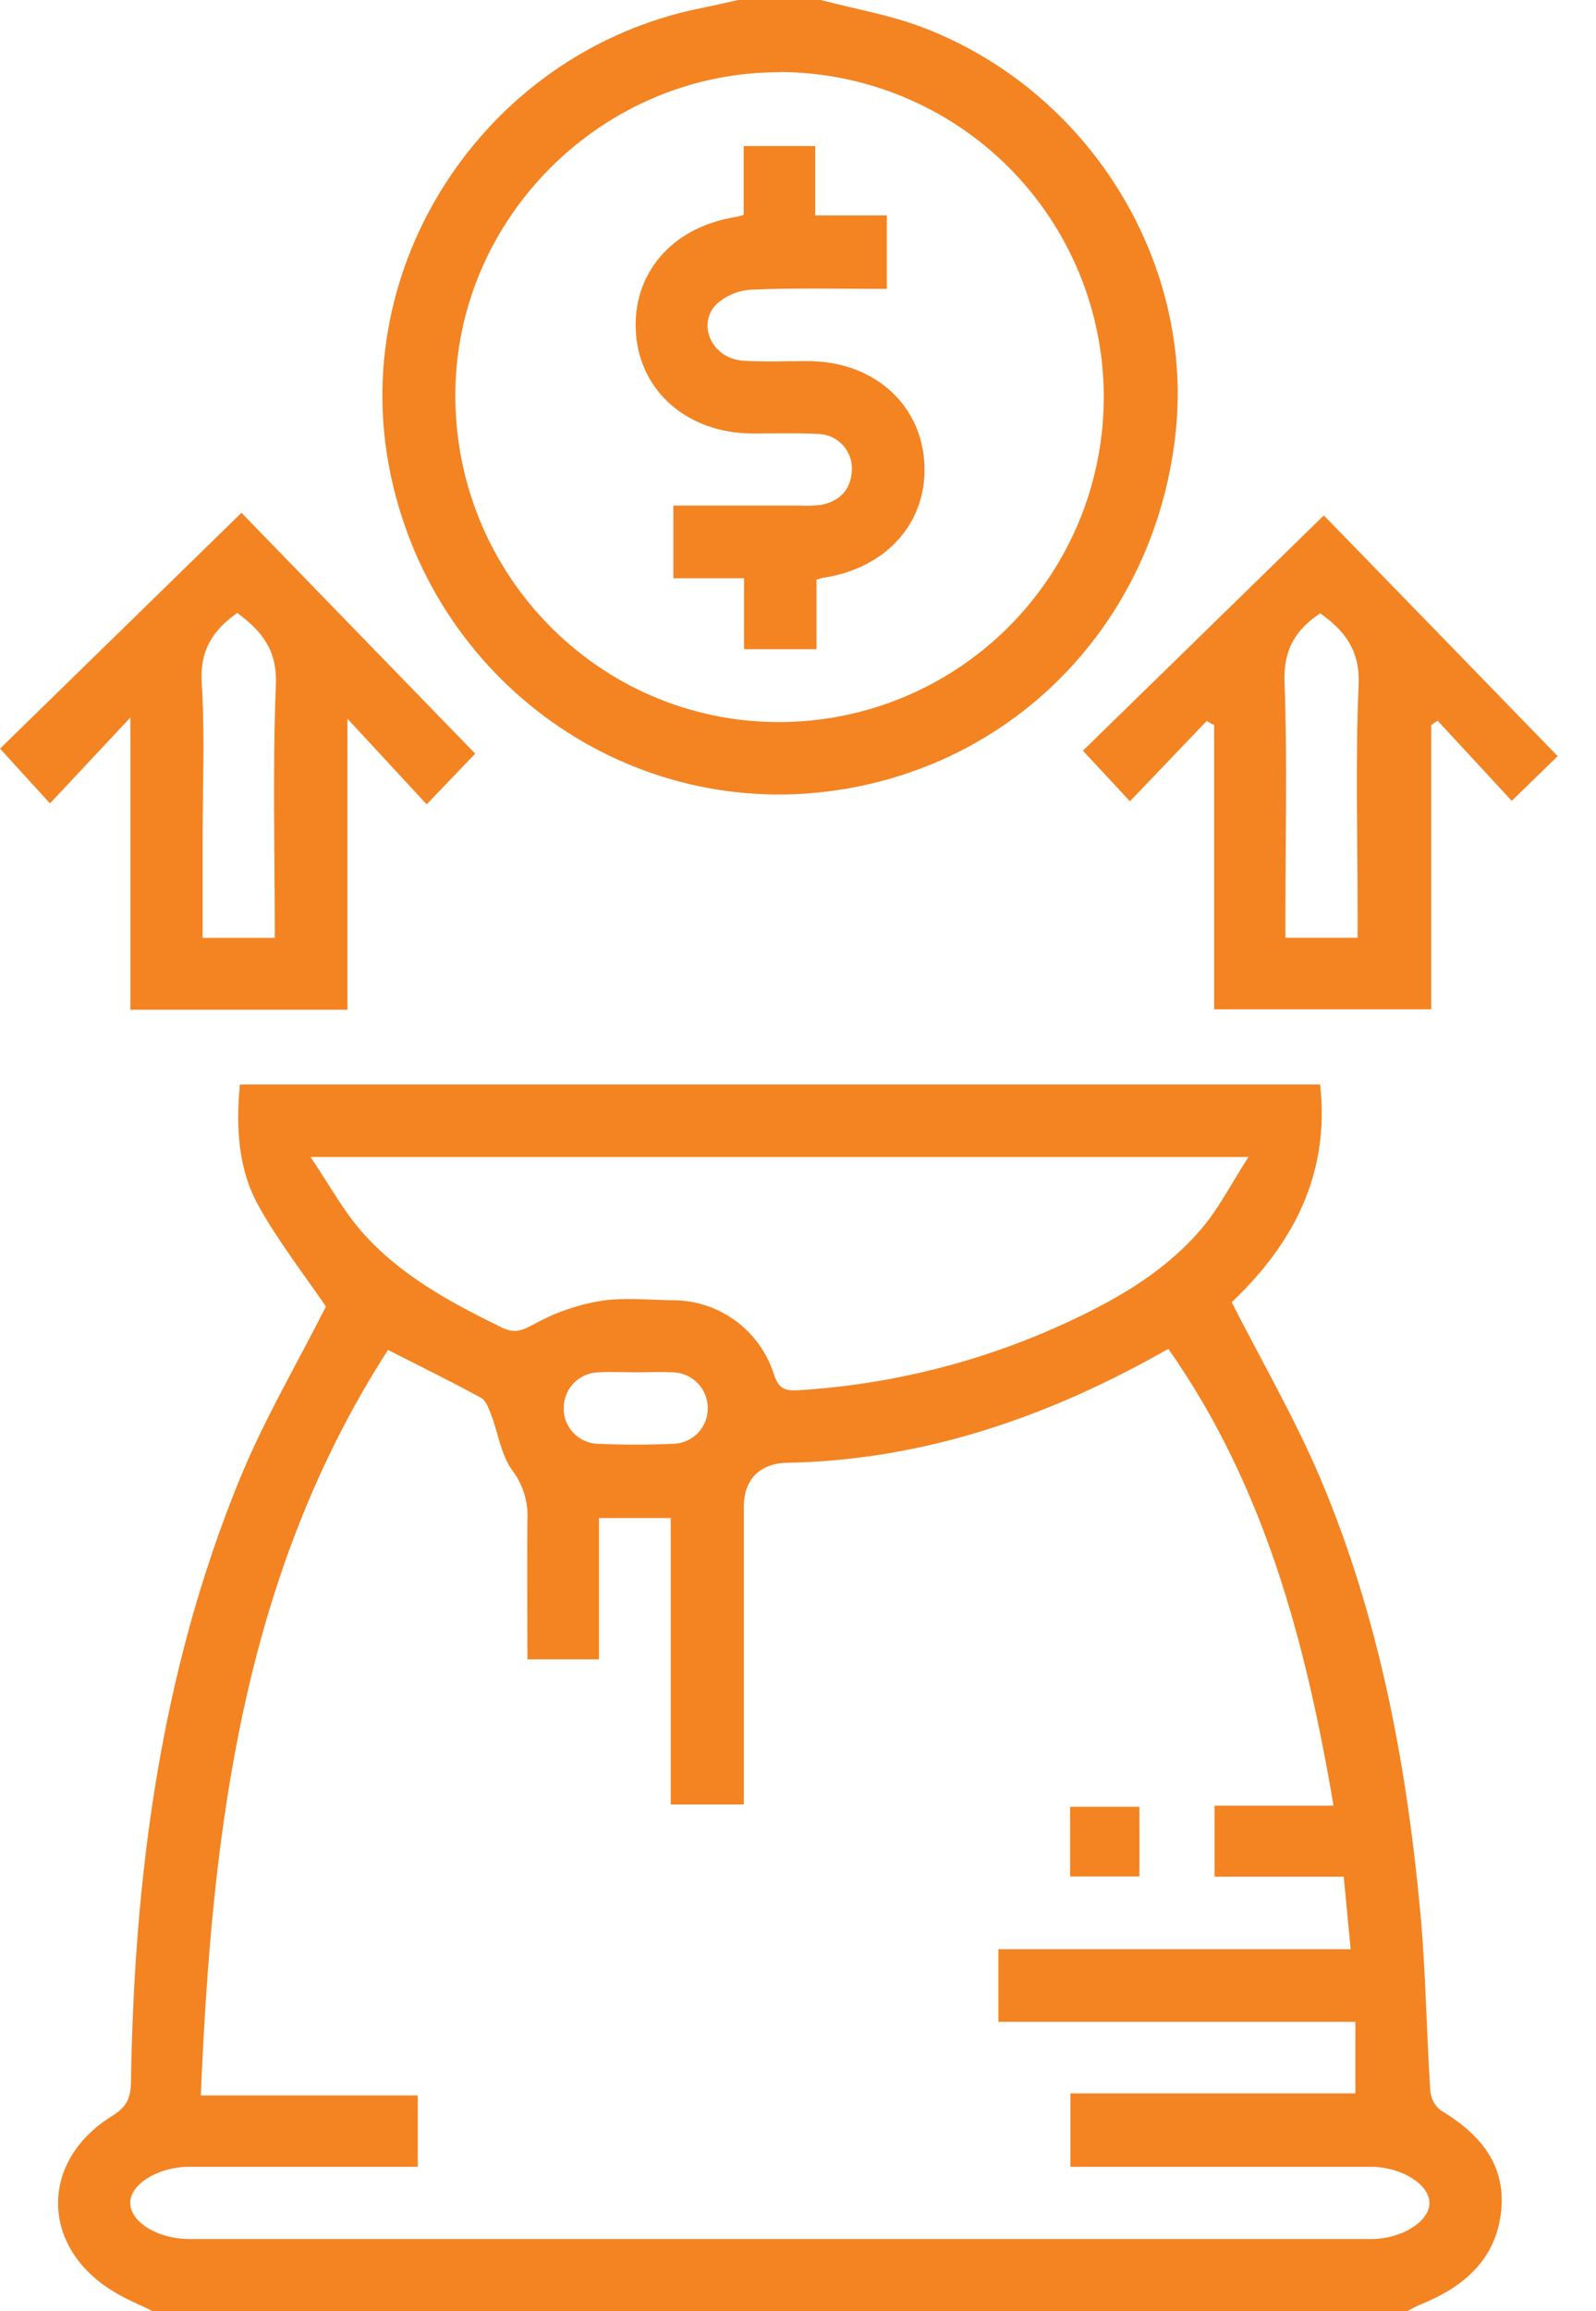
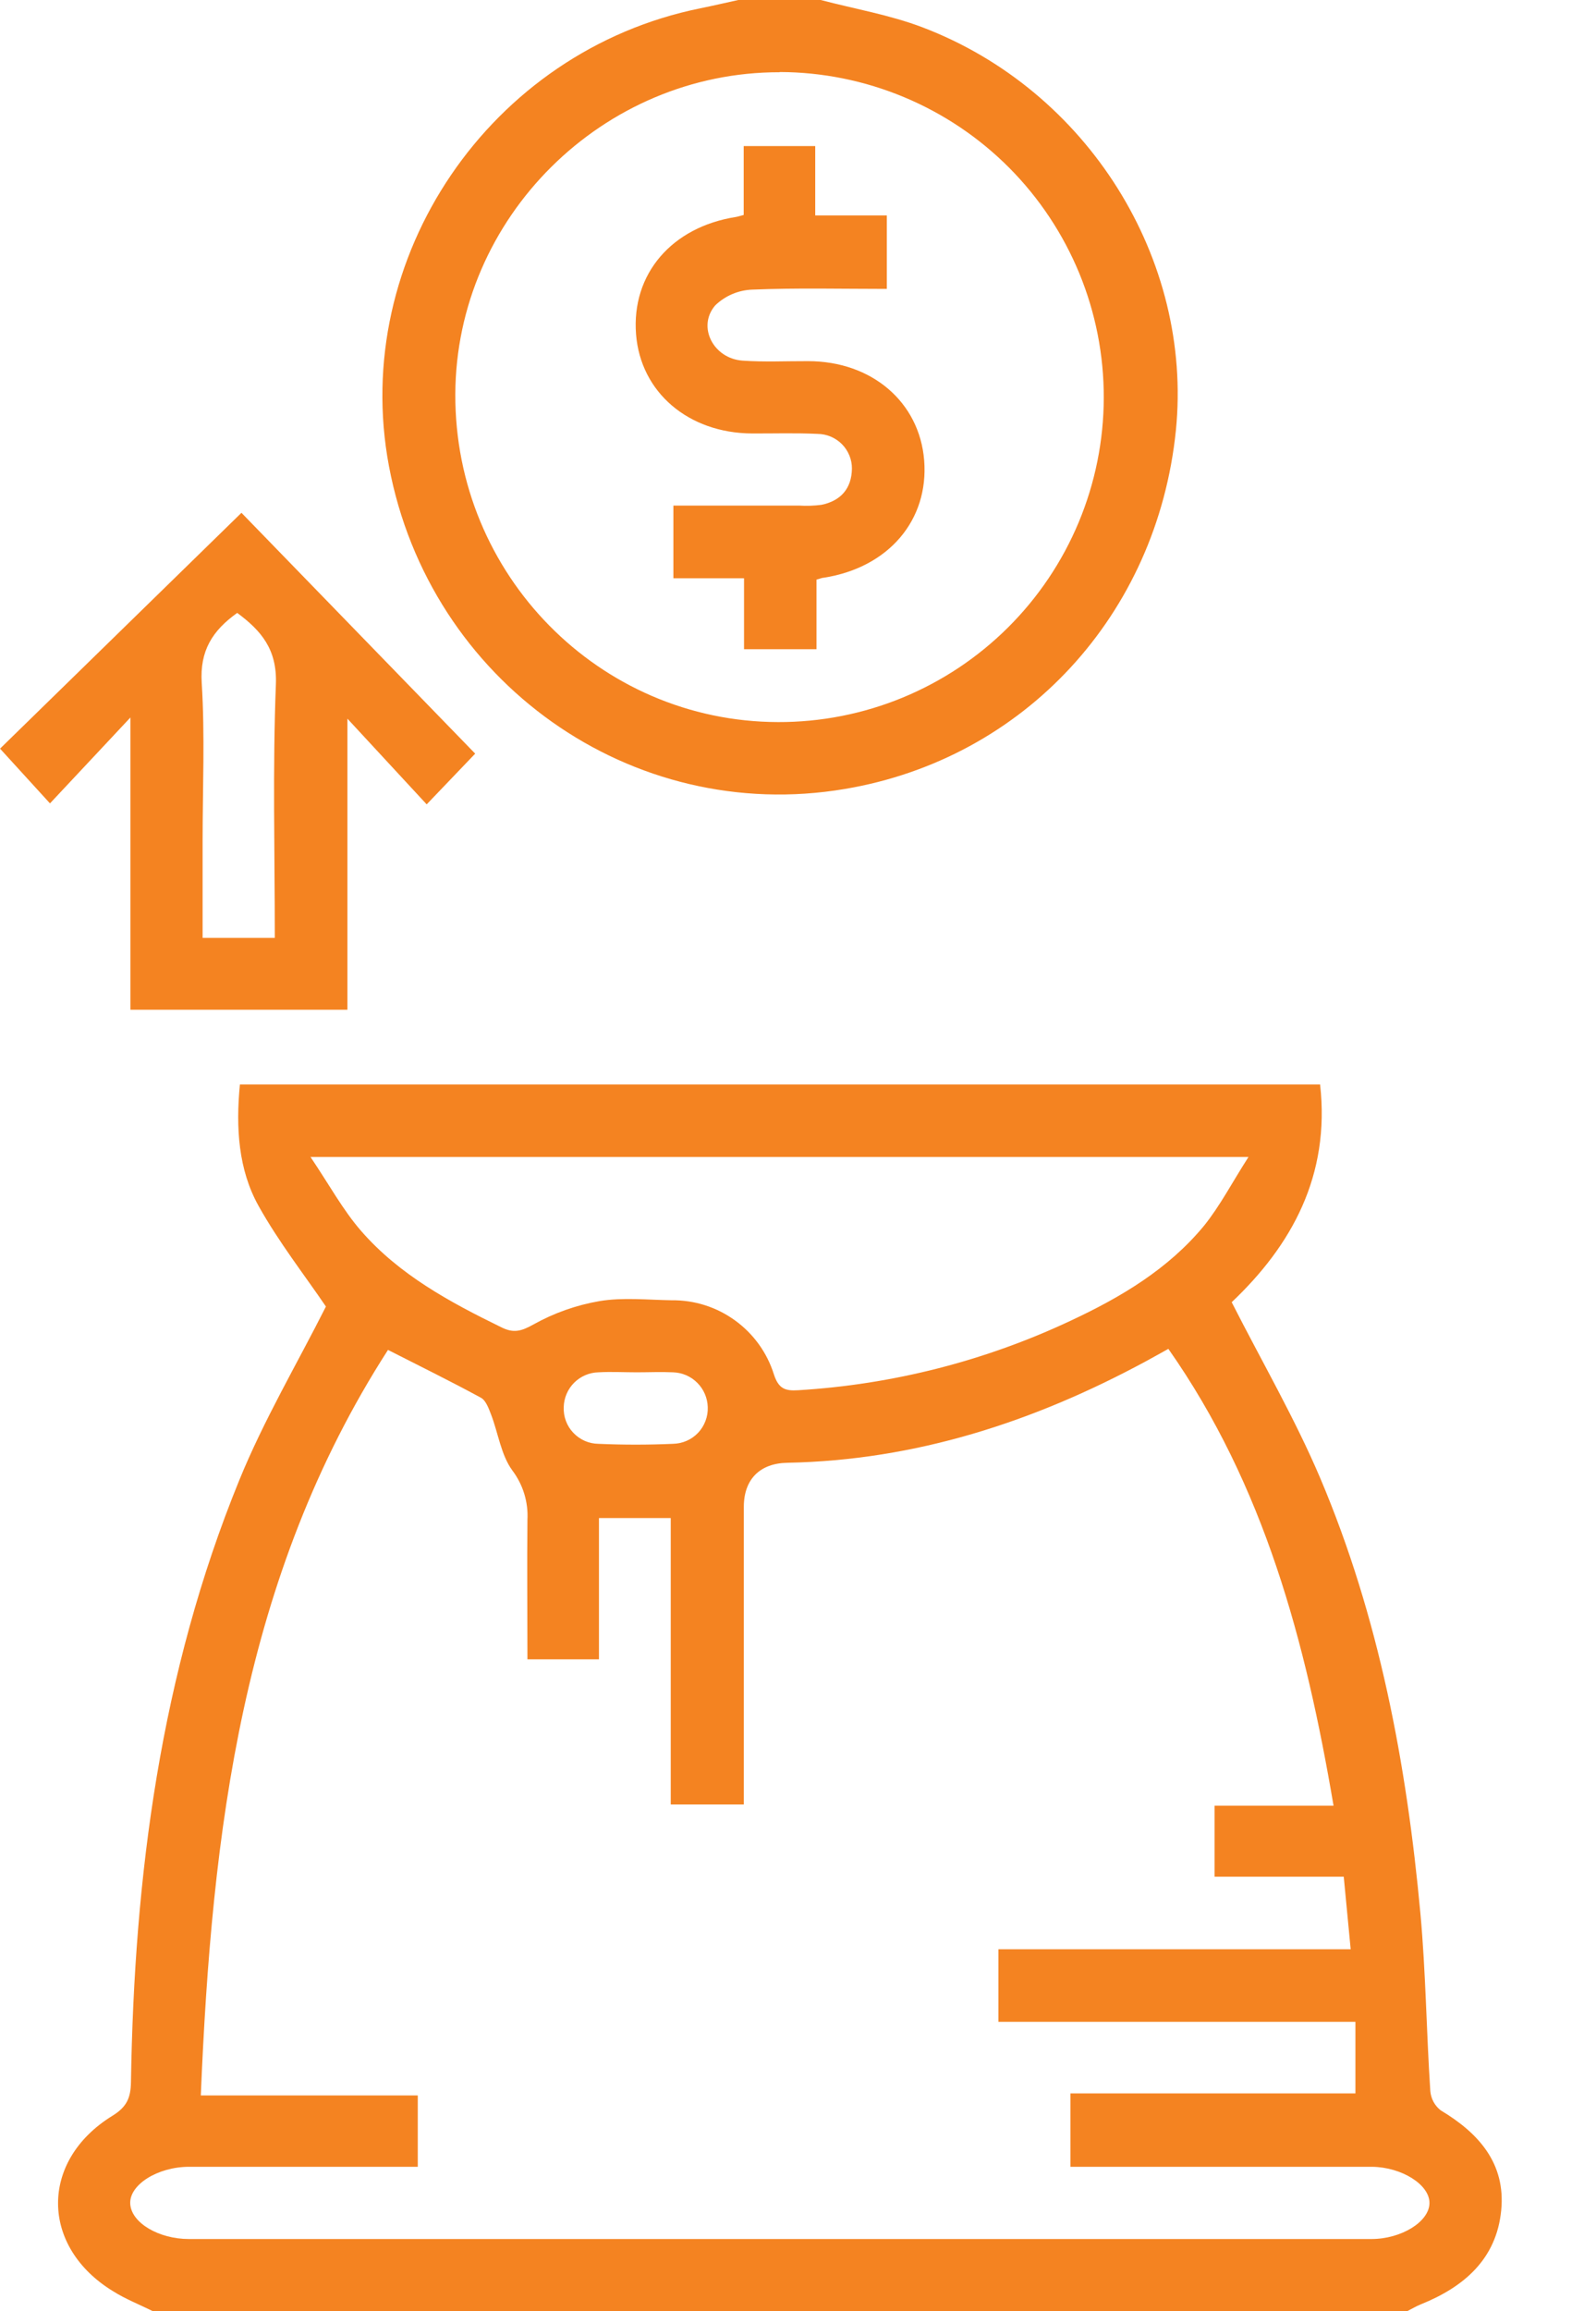
<svg xmlns="http://www.w3.org/2000/svg" width="38" height="55" viewBox="0 0 38 55" fill="none">
  <g clip-path="url(#clip0_824_766)">
    <path d="M3.642 55C3.326 54.842 2.996 54.714 2.695 54.525C0.957 53.467 0.939 51.419 2.675 50.349C3.013 50.142 3.112 49.928 3.118 49.549C3.195 44.635 3.824 39.809 5.696 35.226C6.28 33.794 7.075 32.45 7.76 31.091C7.253 30.345 6.637 29.558 6.156 28.696C5.675 27.834 5.612 26.834 5.712 25.807H31.431C31.675 27.977 30.753 29.636 29.326 30.988C30.049 32.41 30.831 33.755 31.434 35.174C32.835 38.478 33.491 41.973 33.819 45.53C33.948 46.935 33.962 48.351 34.055 49.761C34.063 49.85 34.088 49.937 34.131 50.016C34.174 50.095 34.232 50.164 34.303 50.219C35.21 50.762 35.852 51.482 35.743 52.598C35.631 53.757 34.858 54.421 33.829 54.835C33.717 54.88 33.613 54.944 33.505 54.998L3.642 55ZM32.002 44.659H28.918V42.969H31.751C31.089 39.07 30.105 35.355 27.818 32.098C27.593 32.222 27.438 32.311 27.281 32.395C24.615 33.835 21.802 34.75 18.746 34.809C18.094 34.82 17.71 35.201 17.71 35.859C17.71 38.025 17.71 40.191 17.71 42.357V42.94H15.97V36.124H14.261V39.487H12.558C12.558 38.351 12.547 37.26 12.558 36.168C12.581 35.746 12.454 35.33 12.199 34.992C11.929 34.624 11.864 34.109 11.693 33.663C11.637 33.52 11.57 33.325 11.45 33.261C10.746 32.877 10.026 32.525 9.238 32.123C5.761 37.522 5.043 43.593 4.781 49.864H9.947V51.562H4.504C3.751 51.562 3.072 51.992 3.101 52.446C3.129 52.9 3.785 53.281 4.499 53.281H32.65C33.367 53.281 34.027 52.87 34.035 52.43C34.044 51.991 33.379 51.571 32.669 51.562H25.486V49.815H32.272V48.112H23.772V46.385H32.159C32.103 45.805 32.053 45.275 31.994 44.659H32.002ZM29.726 27.532H7.393C7.843 28.198 8.165 28.795 8.599 29.293C9.507 30.336 10.708 30.985 11.937 31.585C12.223 31.728 12.408 31.682 12.697 31.52C13.187 31.246 13.72 31.057 14.273 30.962C14.83 30.869 15.418 30.933 15.991 30.942C16.533 30.935 17.062 31.103 17.5 31.421C17.939 31.738 18.264 32.188 18.426 32.705C18.537 33.046 18.693 33.102 18.999 33.083C21.253 32.948 23.46 32.385 25.503 31.423C26.694 30.866 27.818 30.197 28.666 29.17C29.048 28.697 29.333 28.143 29.726 27.532ZM15.162 32.656C14.858 32.656 14.553 32.639 14.25 32.656C14.032 32.661 13.825 32.75 13.671 32.903C13.517 33.057 13.428 33.264 13.422 33.481C13.417 33.594 13.434 33.706 13.473 33.811C13.512 33.917 13.572 34.014 13.65 34.095C13.727 34.177 13.82 34.242 13.923 34.288C14.026 34.333 14.137 34.357 14.25 34.358C14.84 34.384 15.43 34.384 16.021 34.358C16.134 34.356 16.245 34.332 16.348 34.287C16.451 34.242 16.544 34.177 16.622 34.095C16.699 34.013 16.759 33.917 16.798 33.811C16.838 33.706 16.856 33.594 16.851 33.481C16.844 33.264 16.755 33.057 16.6 32.904C16.446 32.75 16.239 32.662 16.021 32.656C15.736 32.643 15.448 32.656 15.162 32.656Z" fill="#F48321" />
    <path d="M19.541 -9.09949e-06C20.348 0.212 21.183 0.354 21.961 0.649C25.901 2.147 28.407 6.173 27.997 10.245C27.549 14.631 24.387 18.054 20.119 18.774C15.039 19.634 10.228 16.228 9.261 11.093C8.327 6.127 11.67 1.21 16.672 0.198C16.984 0.135 17.295 0.062 17.605 -0.006L19.541 -9.09949e-06ZM18.565 1.719C14.353 1.71 10.857 5.176 10.841 9.379C10.824 13.675 14.267 17.173 18.526 17.183C19.542 17.186 20.549 16.988 21.488 16.602C22.427 16.215 23.281 15.648 24.001 14.931C24.721 14.215 25.293 13.364 25.684 12.427C26.075 11.489 26.278 10.484 26.28 9.468C26.283 8.452 26.085 7.446 25.699 6.507C25.312 5.568 24.745 4.713 24.029 3.993C23.312 3.273 22.461 2.702 21.523 2.311C20.586 1.92 19.581 1.717 18.565 1.714V1.719Z" fill="#F48321" />
    <path d="M11.314 17.934L10.159 19.141L8.272 17.102V24.028H3.105V17.074L1.19 19.118L0.001 17.815L5.749 12.203L11.314 17.934ZM6.543 22.319C6.543 20.278 6.49 18.277 6.569 16.281C6.6 15.45 6.216 15.006 5.648 14.585C5.059 15.005 4.754 15.485 4.803 16.252C4.881 17.498 4.824 18.754 4.824 20.005V22.319H6.543Z" fill="#F48321" />
-     <path d="M28.73 17.157L26.904 19.068L25.784 17.864L31.52 12.265C33.297 14.091 35.183 16.033 37.088 17.994L35.994 19.057L34.229 17.15L34.076 17.253V24.018H28.908V17.256L28.73 17.157ZM31.433 14.594C30.84 14.989 30.555 15.469 30.584 16.236C30.651 18.074 30.605 19.918 30.605 21.758V22.317H32.324V21.712C32.324 19.907 32.27 18.1 32.348 16.298C32.384 15.469 32.017 15.011 31.433 14.594Z" fill="#F48321" />
-     <path d="M25.479 42.995H27.128V44.653H25.479V42.995Z" fill="#F48321" />
+     <path d="M25.479 42.995V44.653H25.479V42.995Z" fill="#F48321" />
    <path d="M19.44 15.449H17.715V13.761H16.033V12.031H19.025C19.203 12.042 19.382 12.036 19.559 12.013C20.019 11.918 20.276 11.626 20.284 11.153C20.285 11.045 20.264 10.938 20.223 10.838C20.182 10.738 20.122 10.646 20.046 10.57C19.97 10.493 19.879 10.432 19.78 10.39C19.68 10.348 19.573 10.326 19.465 10.325C18.946 10.3 18.426 10.317 17.908 10.315C16.391 10.308 15.252 9.336 15.144 7.954C15.032 6.521 15.994 5.4 17.528 5.162C17.578 5.153 17.626 5.136 17.707 5.115V3.476H19.41V5.126H21.115V6.875C20.043 6.875 18.974 6.848 17.908 6.892C17.579 6.905 17.267 7.038 17.03 7.266C16.592 7.772 16.984 8.535 17.683 8.582C18.199 8.618 18.72 8.592 19.238 8.594C20.758 8.594 21.892 9.568 22.004 10.954C22.117 12.378 21.155 13.505 19.619 13.747C19.571 13.747 19.522 13.773 19.44 13.793V15.449Z" fill="#F48321" />
  </g>
  <defs>
    <clipPath id="clip0_824_766">
      <rect width="37.088" height="55" fill="white" />
    </clipPath>
  </defs>
</svg>